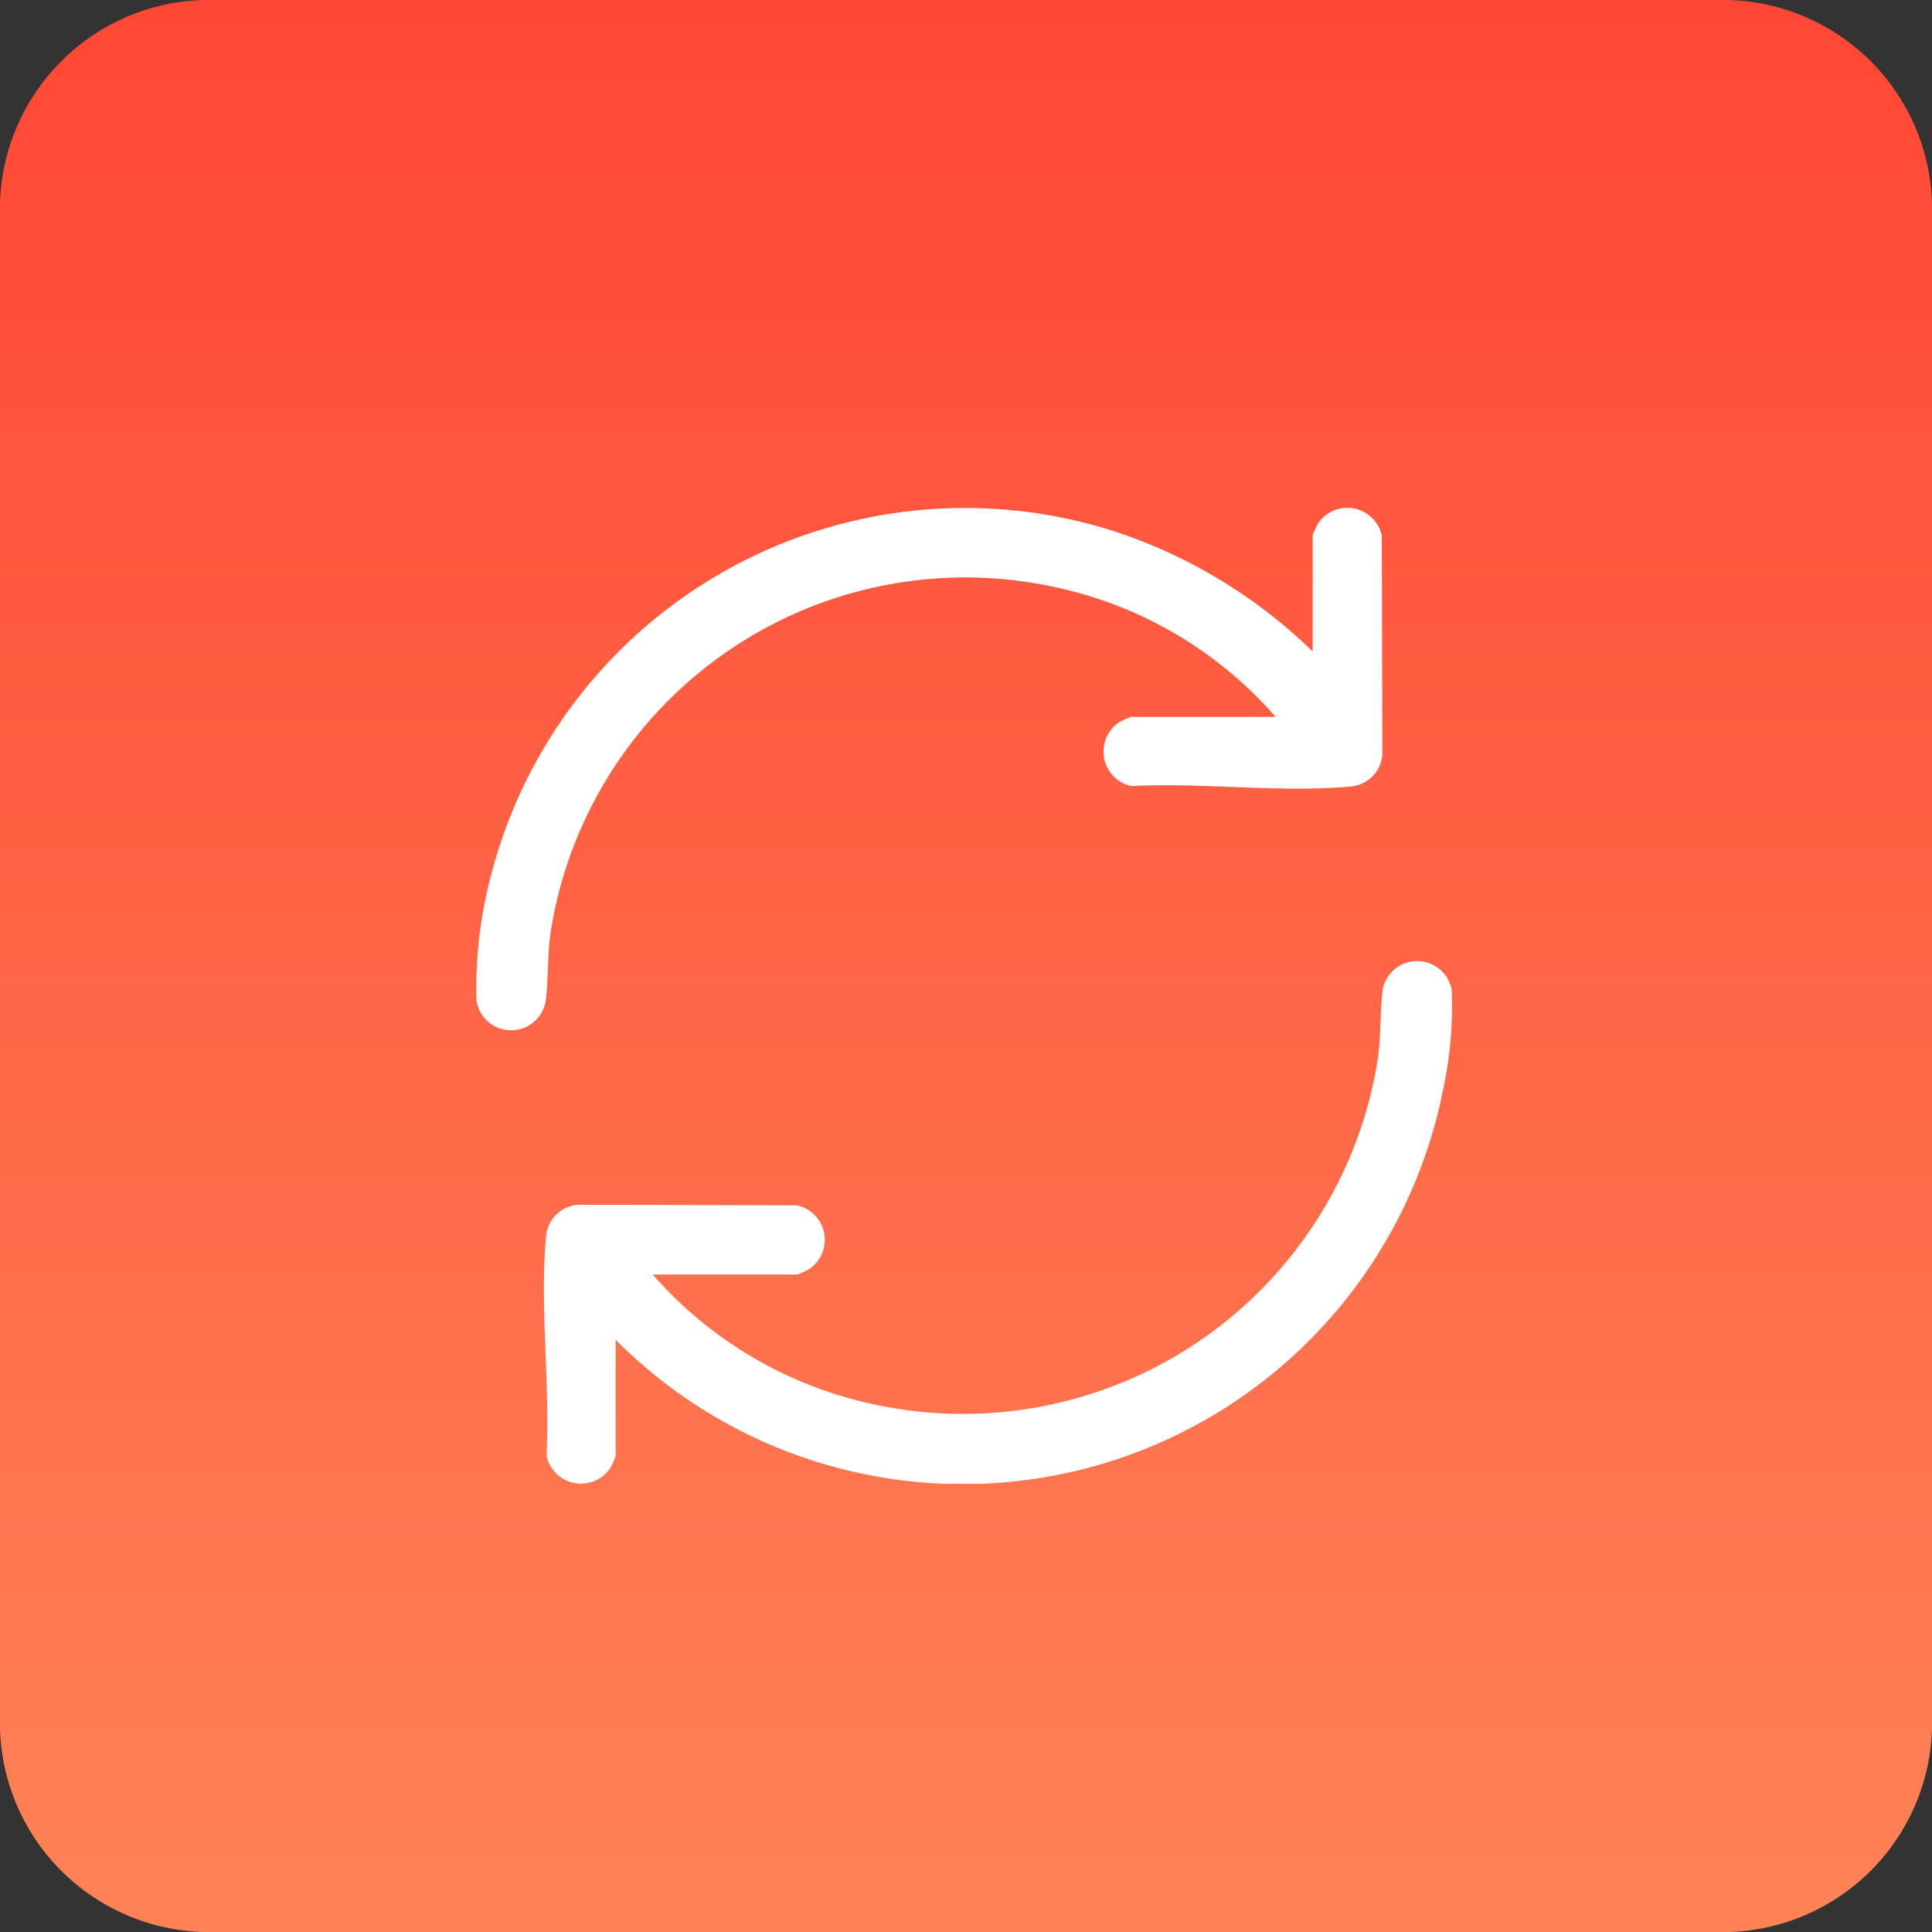
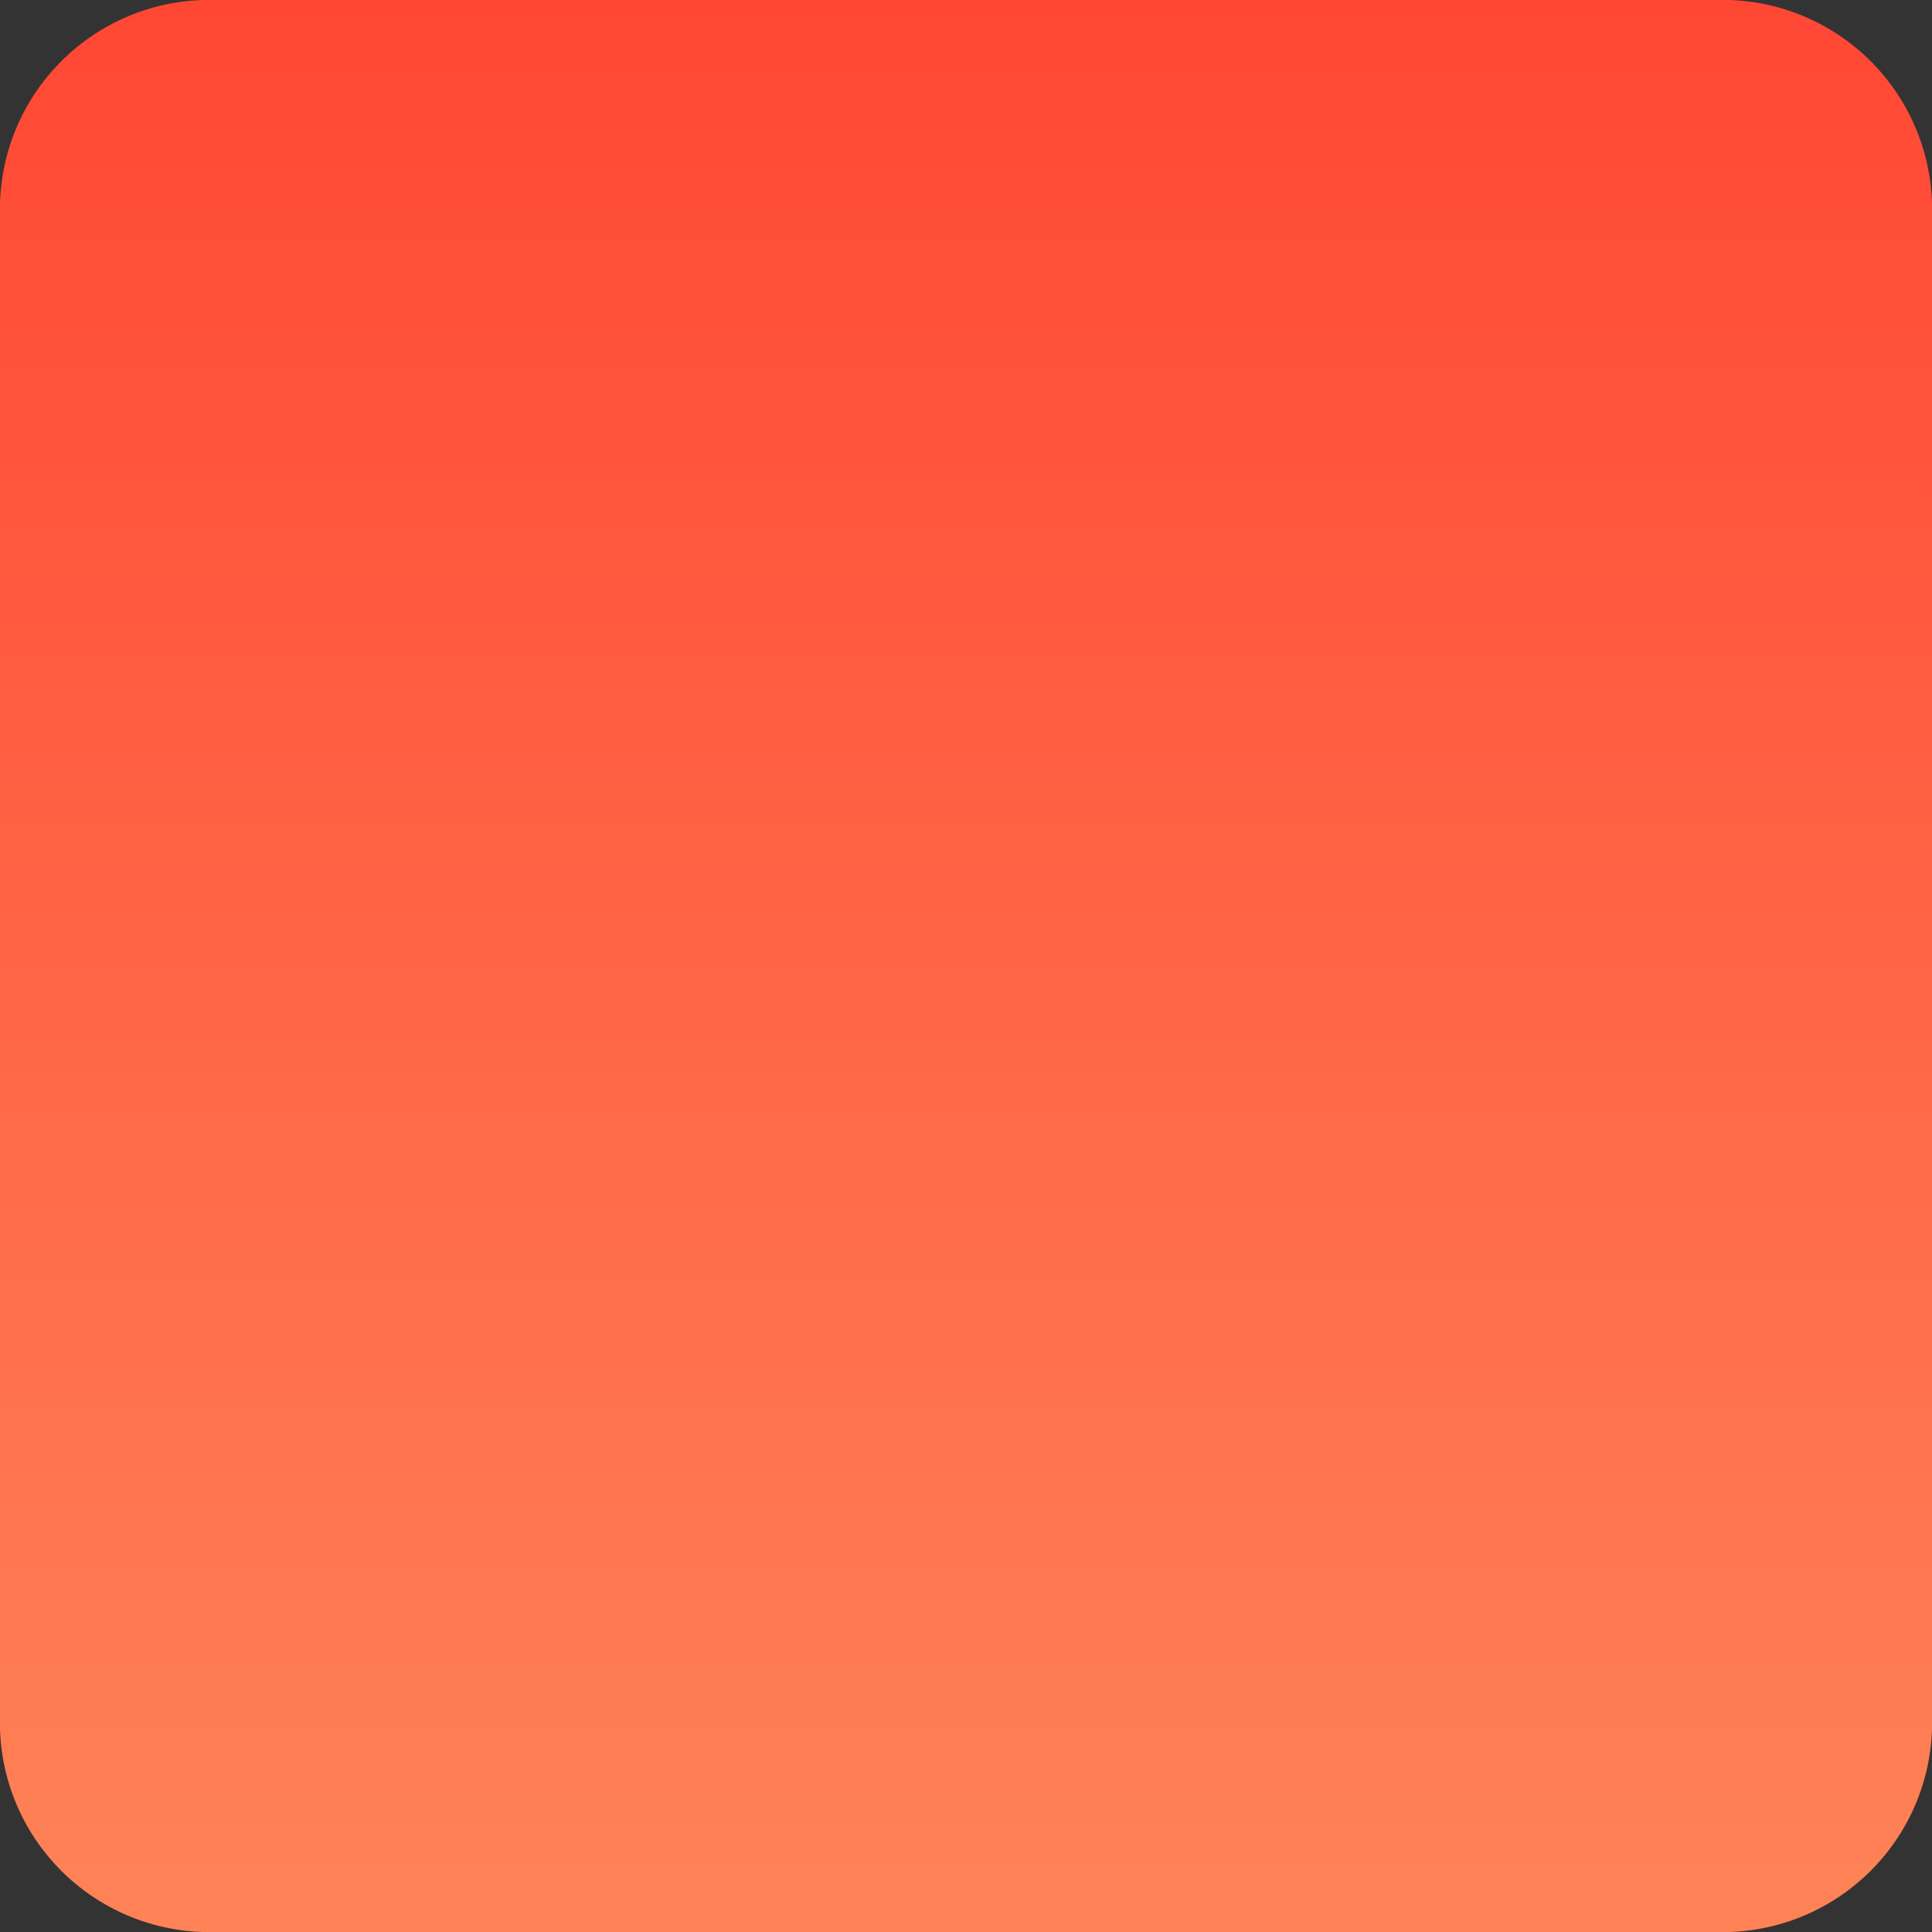
<svg xmlns="http://www.w3.org/2000/svg" width="65" height="65" viewBox="0 0 65 65">
  <rect x="0" y="0" width="65" height="65" fill="#333333" stroke="none" />
  <defs>
    <linearGradient id="linear-gradient" x1="0.5" x2="0.5" y2="1" gradientUnits="objectBoundingBox">
      <stop offset="0" stop-color="#ff4734" />
      <stop offset="1" stop-color="#ff8357" />
    </linearGradient>
    <clipPath id="clip-path">
-       <rect id="Rectangle_17533" data-name="Rectangle 17533" width="32.878" height="32.836" fill="#fff" />
-     </clipPath>
+       </clipPath>
  </defs>
  <g id="stay_in_sync" data-name="stay in sync" transform="translate(-1214.215 -5102.664)">
    <path id="Tracé_396680" data-name="Tracé 396680" d="M6.824,0H58.176A7.047,7.047,0,0,1,65,7.25v50.5A7.047,7.047,0,0,1,58.176,65H6.824A7.047,7.047,0,0,1,0,57.75V7.25A7.047,7.047,0,0,1,6.824,0Z" transform="translate(1214.215 5102.664)" fill="url(#linear-gradient)" />
    <g id="Groupe_301485" data-name="Groupe 301485" transform="translate(1230.213 5119.746)">
      <g id="Groupe_301485-2" data-name="Groupe 301485" clip-path="url(#clip-path)">
        <path id="Tracé_396939" data-name="Tracé 396939" d="M25.941,168.531v3.92a2.886,2.886,0,0,1-.186.4,1.187,1.187,0,0,1-2.141-.417c.124-2.353-.226-4.992-.021-7.313a1.17,1.17,0,0,1,1.065-1.133l7.383.018a1.187,1.187,0,0,1,.417,2.141,2.888,2.888,0,0,1-.4.186H27.187a13.664,13.664,0,0,0,7.4,4.36,14.127,14.127,0,0,0,16.99-11.588c.116-.761.079-1.528.156-2.262a1.18,1.18,0,0,1,2.338-.067,13.541,13.541,0,0,1-.308,3.416,16.472,16.472,0,0,1-27.822,8.338" transform="translate(-21.225 -140.536)" fill="#fff" />
        <path id="Tracé_396940" data-name="Tracé 396940" d="M28.165,4.841V.92a2.887,2.887,0,0,1,.186-.4,1.187,1.187,0,0,1,2.141.417l.018,7.383a1.17,1.17,0,0,1-1.133,1.065c-2.321.205-4.959-.145-7.313-.021a1.187,1.187,0,0,1-.417-2.141,2.887,2.887,0,0,1,.4-.186h4.873a13.612,13.612,0,0,0-7.4-4.36A14.122,14.122,0,0,0,2.54,14.2c-.122.793-.087,1.561-.168,2.324a1.18,1.18,0,0,1-2.338.067,14.823,14.823,0,0,1,.527-4.369A16.471,16.471,0,0,1,21.315.736a17.254,17.254,0,0,1,6.85,4.1" transform="translate(0 0)" fill="#fff" />
      </g>
    </g>
  </g>
</svg>